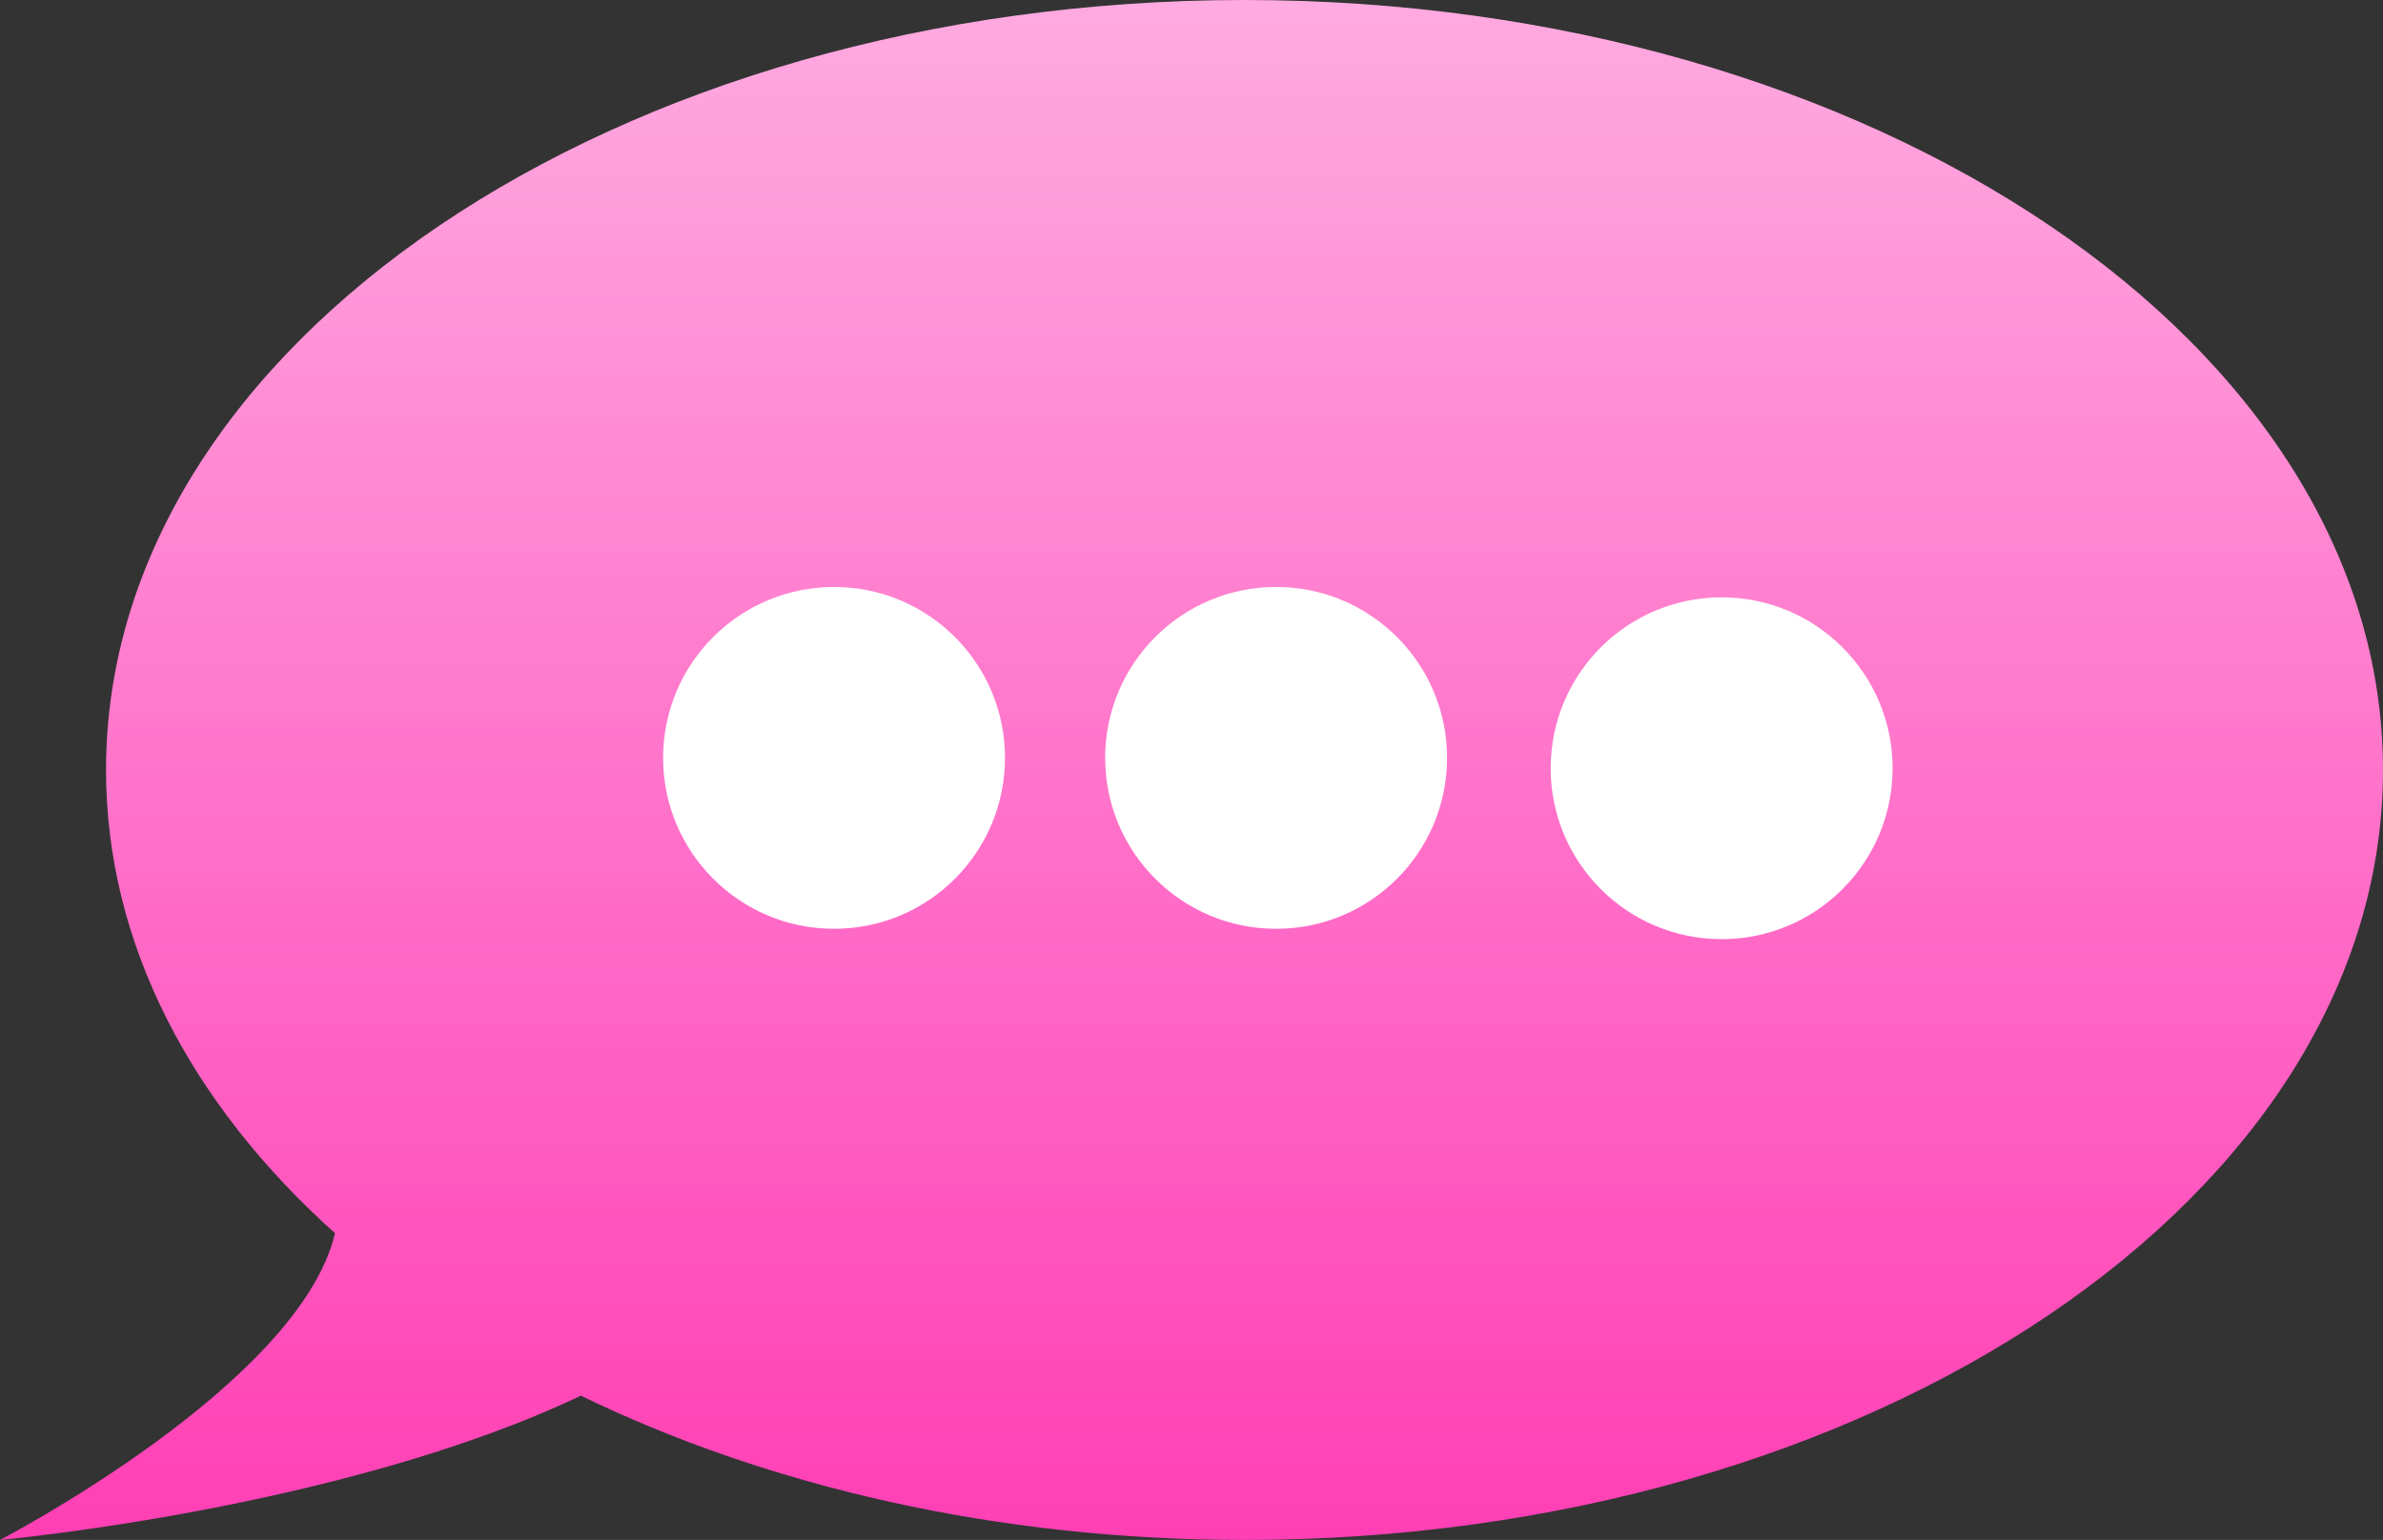
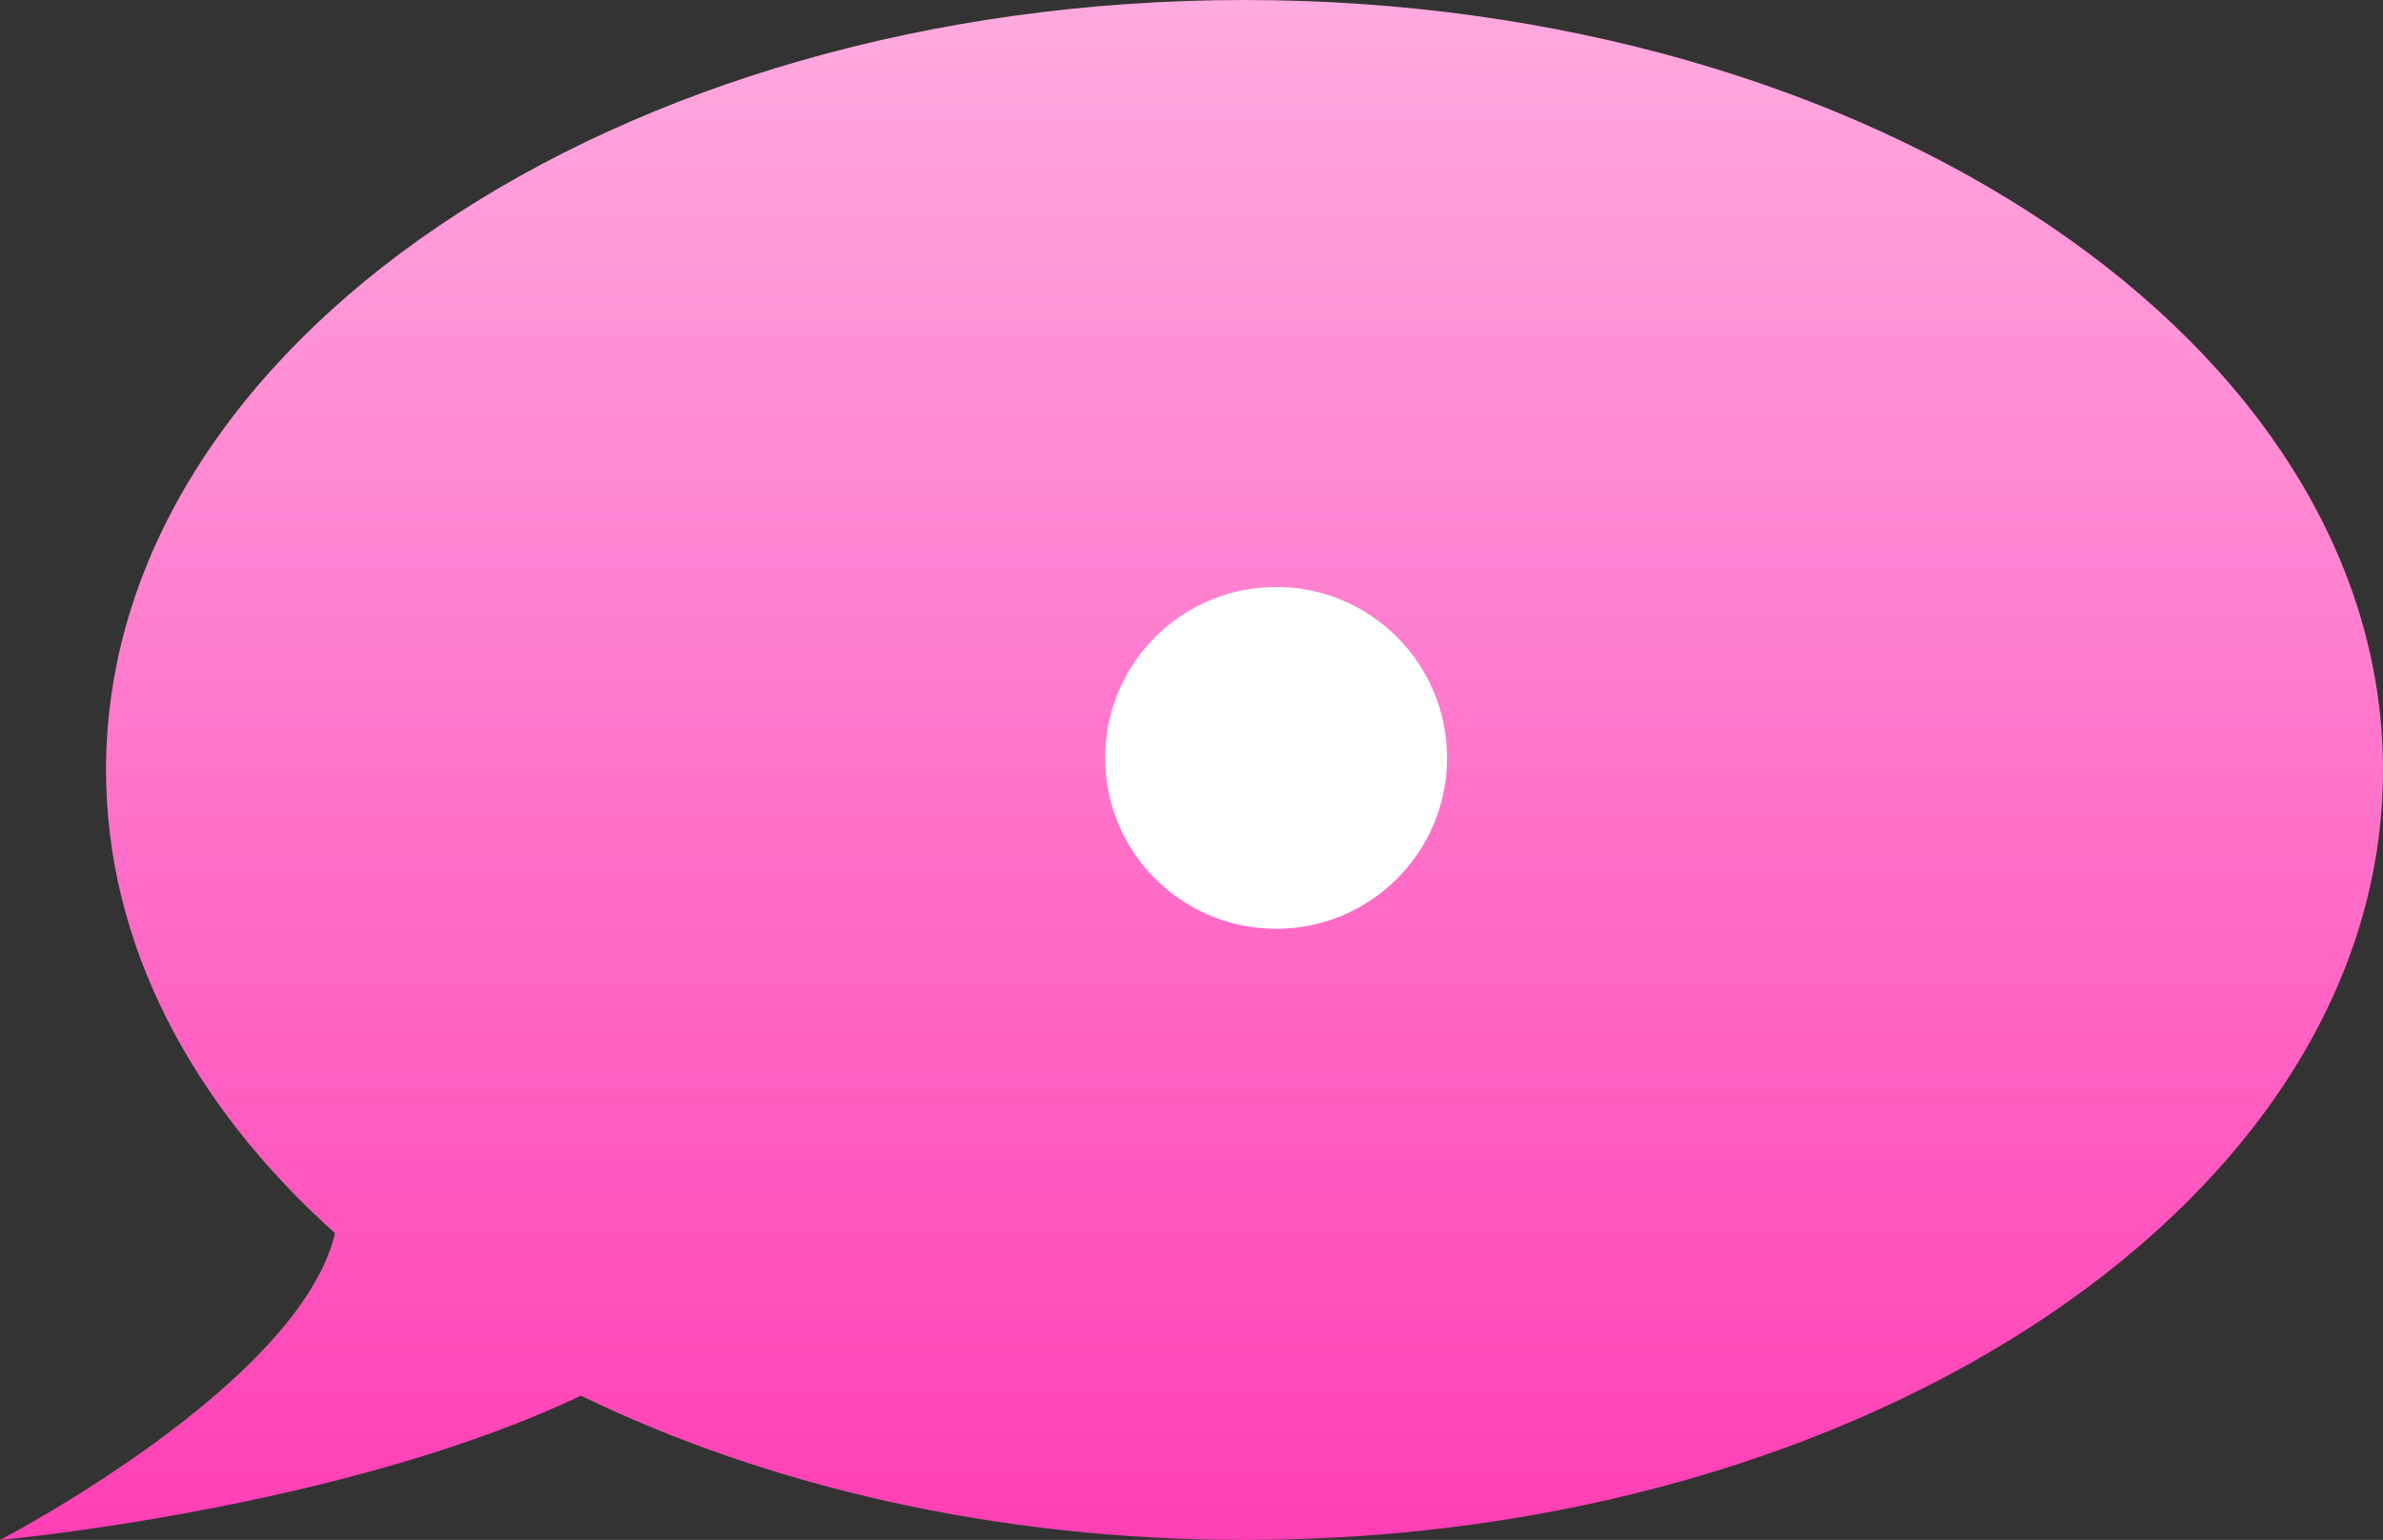
<svg xmlns="http://www.w3.org/2000/svg" id="Слой_1" data-name="Слой 1" viewBox="0 0 690 446">
  <rect x="0" y="0" width="690" height="446" fill="#333333" stroke="none" />
  <defs>
    <style>.cls-1{fill:url(#Безымянный_градиент_17);}.cls-2{fill:#fff;}</style>
    <linearGradient id="Безымянный_градиент_17" x1="972" y1="311" x2="972" y2="757" gradientUnits="userSpaceOnUse">
      <stop offset="0" stop-color="#ffaae0" />
      <stop offset="1" stop-color="#ff3fb5" />
    </linearGradient>
  </defs>
  <path class="cls-1" d="M1317,534c0,123.16-147.59,223-329.65,223-71.7,0-138.06-15.49-192.16-41.79C726.35,748,627,757,627,757s86.7-45,97-88.84c-41.62-37.33-66.3-83.8-66.3-134.16,0-123.16,147.58-223,329.64-223S1317,410.84,1317,534Z" transform="translate(-627 -311)" />
-   <circle class="cls-2" cx="241.5" cy="219.5" r="49.5" />
  <circle class="cls-2" cx="369.5" cy="219.5" r="49.5" />
-   <circle class="cls-2" cx="498.5" cy="222.5" r="49.5" />
</svg>